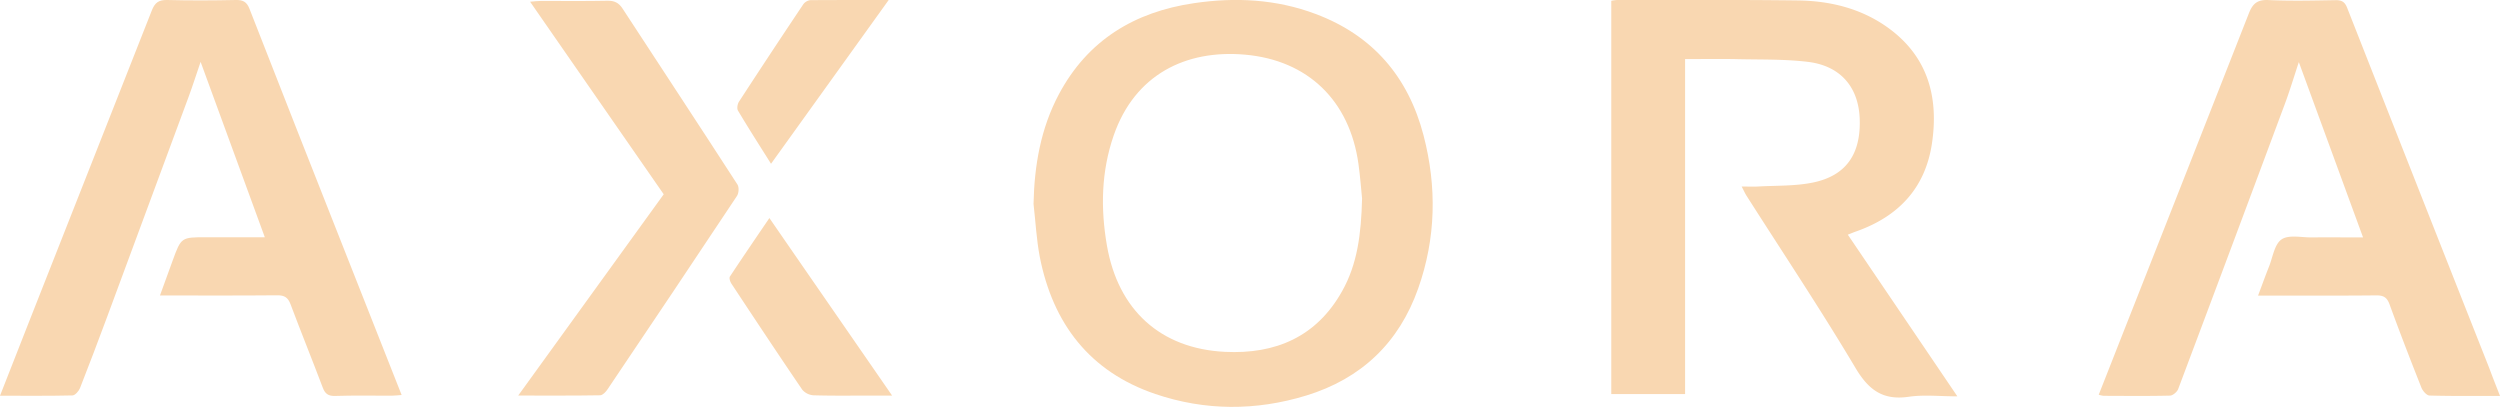
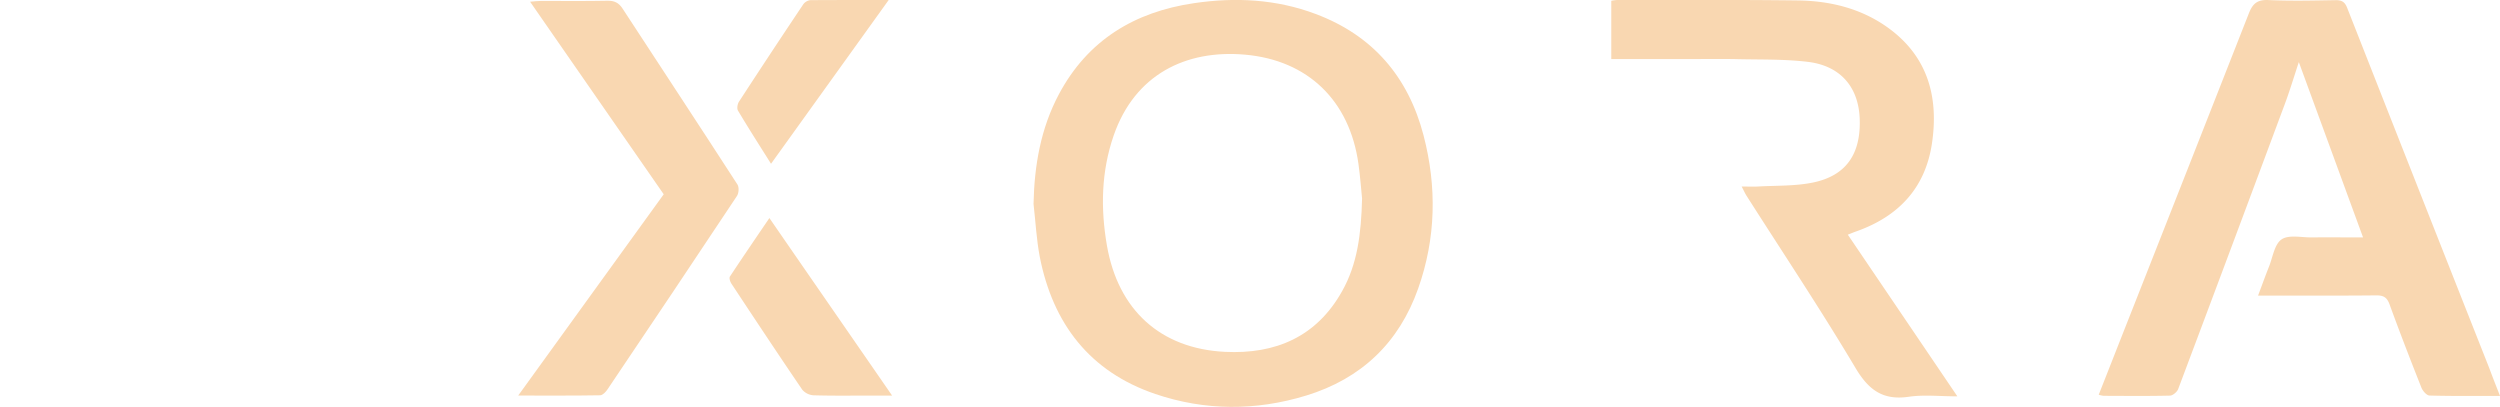
<svg xmlns="http://www.w3.org/2000/svg" id="Layer_1" data-name="Layer 1" viewBox="0 0 1222.4 198.95">
  <defs>
    <style>.cls-1{fill:#f9d7b1;}</style>
  </defs>
  <title>axora-logo</title>
-   <path class="cls-1" d="M823.94,28.89v163.8H787.85V.38A21.35,21.35,0,0,1,790.7,0c29.48,0,59-.16,88.46.22C894.89.44,910,4.13,923,13.44c19.68,14.1,25.07,34.1,21.61,56.94C941.26,92.27,928,106,907.42,113.22c-1.09.38-2.15.84-3.91,1.53l53.56,79.05c-8.62,0-16.31-.88-23.72.2-12.55,1.83-19.53-3.14-26-13.94-17-28.59-35.52-56.32-53.4-84.4-.69-1.08-1.2-2.27-2.35-4.46,3.16,0,5.56.12,7.93,0,8.95-.52,18.09-.15,26.79-1.92,16.34-3.32,23.62-13.94,23-31.19-.56-15.5-9.4-25.91-25.32-27.84-11.19-1.35-22.58-1.07-33.89-1.31C841.66,28.74,833.19,28.89,823.94,28.89Z" />
+   <path class="cls-1" d="M823.94,28.89H787.85V.38A21.35,21.35,0,0,1,790.7,0c29.48,0,59-.16,88.46.22C894.89.44,910,4.13,923,13.44c19.68,14.1,25.07,34.1,21.61,56.94C941.26,92.27,928,106,907.42,113.22c-1.09.38-2.15.84-3.91,1.53l53.56,79.05c-8.62,0-16.31-.88-23.72.2-12.55,1.83-19.53-3.14-26-13.94-17-28.59-35.52-56.32-53.4-84.4-.69-1.08-1.2-2.27-2.35-4.46,3.16,0,5.56.12,7.93,0,8.95-.52,18.09-.15,26.79-1.92,16.34-3.32,23.62-13.94,23-31.19-.56-15.5-9.4-25.91-25.32-27.84-11.19-1.35-22.58-1.07-33.89-1.31C841.66,28.74,833.19,28.89,823.94,28.89Z" />
  <path class="cls-1" d="M505.36,99.75c.38-18.85,3.51-36.95,12.39-53.65,14.08-26.46,37-40.28,66-44.54,20.19-3,40.24-2,59.57,5.28,28,10.49,45.31,30.82,52.76,59.43,6.53,25.08,6.06,50.19-2.63,74.75-9.39,26.59-27.83,44.16-54.81,52.4-24.6,7.52-49.46,7.47-73.72-.77-32.06-10.88-50.14-34.41-56.53-67.17C506.78,117,506.35,108.33,505.36,99.75ZM666,97.06c-.42-4-.88-10.53-1.78-17-4.32-30.79-24.64-50.64-55.51-53.34-28.94-2.54-53.87,9.77-64.17,39.55-6.08,17.56-6.44,35.62-3.3,53.77,5.46,31.52,26.18,50.45,57.73,52,24.63,1.22,44.78-7.29,57.3-29.72C663.71,129.1,665.57,114.43,666,97.06Z" />
  <path class="cls-1" d="M1222.4,193.58c-12.2,0-23.34.14-34.48-.18-1.41-.05-3.38-2.32-4-4-5.34-13.45-10.55-26.95-15.51-40.54-1.24-3.41-2.91-4.46-6.49-4.43-19,.19-38,.09-57.82.09,1.9-5,3.54-9.63,5.35-14.15s2.65-10.88,6.09-13.28,9.57-1,14.52-1c8.45-.09,16.9,0,25.38,0-10.47-28.6-20.79-56.77-31.4-85.72-2.39,7.18-4.42,14-6.89,20.58q-25.93,69.69-52.11,139.28c-.54,1.43-2.64,3.18-4,3.21-10.82.26-21.66.13-32.49.1a14.18,14.18,0,0,1-2.36-.53c5-12.63,9.83-25,14.69-37.29q29.4-74.52,58.68-149.08c1.91-4.9,4.17-6.86,9.64-6.61,11,.51,22,.23,33,.05,3,0,4.39,1,5.47,3.76q34.62,88,69.42,176C1218.68,184.12,1220.36,188.41,1222.4,193.58Z" />
-   <path class="cls-1" d="M0,193.5c5.07-12.89,9.78-24.93,14.53-37Q44.41,80.85,74.23,5.12C75.76,1.22,77.66-.1,81.81,0,93,.3,104.15.24,115.31,0c3.5-.07,5.35.89,6.67,4.29q23.27,59.52,46.79,118.94c9.09,23.06,18.21,46.1,27.61,69.91-1.95.14-3.49.34-5,.34-9.17,0-18.34-.18-27.5.12-3.5.11-5-1.17-6.13-4.25-5.13-13.54-10.58-27-15.66-40.51-1.25-3.36-2.95-4.49-6.53-4.45-18.82.18-37.65.08-57.34.08,2.17-6,4.15-11.52,6.18-17C88.59,116,88.6,116,100.87,116h28.61C119,87.35,108.69,59.19,98.09,30.25,96,36.34,94.21,42,92.16,47.52q-19.8,53.62-39.7,107.21c-4.35,11.7-8.75,23.38-13.33,35-.6,1.51-2.41,3.59-3.7,3.62C24,193.62,12.47,193.5,0,193.5Z" />
  <path class="cls-1" d="M253.38,193.41C277.57,160,300.94,127.62,324.53,95L259.19.84c2.28-.18,3.81-.39,5.35-.39,10.82,0,21.65.13,32.47-.09,3.4-.07,5.56,1,7.38,3.81C323.13,32.86,342,61.49,360.6,90.25c.84,1.3.66,4.19-.24,5.55q-31.49,47.4-63.31,94.58c-.84,1.25-2.36,2.88-3.59,2.9C280.53,193.5,267.6,193.41,253.38,193.41Z" />
  <path class="cls-1" d="M376.2,106.61c20,29,39.62,57.3,60,86.81h-9.39c-9.65,0-19.3.15-28.94-.13a7.91,7.91,0,0,1-5.61-2.76c-11.7-17.18-23.18-34.5-34.63-51.84-.63-.95-1.2-2.76-.73-3.47C363.1,125.82,369.45,116.55,376.2,106.61Z" />
  <path class="cls-1" d="M377,80.08c-5.7-9.07-11.06-17.44-16.16-26-.61-1-.24-3.25.5-4.38q15.54-23.87,31.38-47.52a5.08,5.08,0,0,1,3.5-2.11C408.52,0,420.83,0,434.53,0Z" />
</svg>